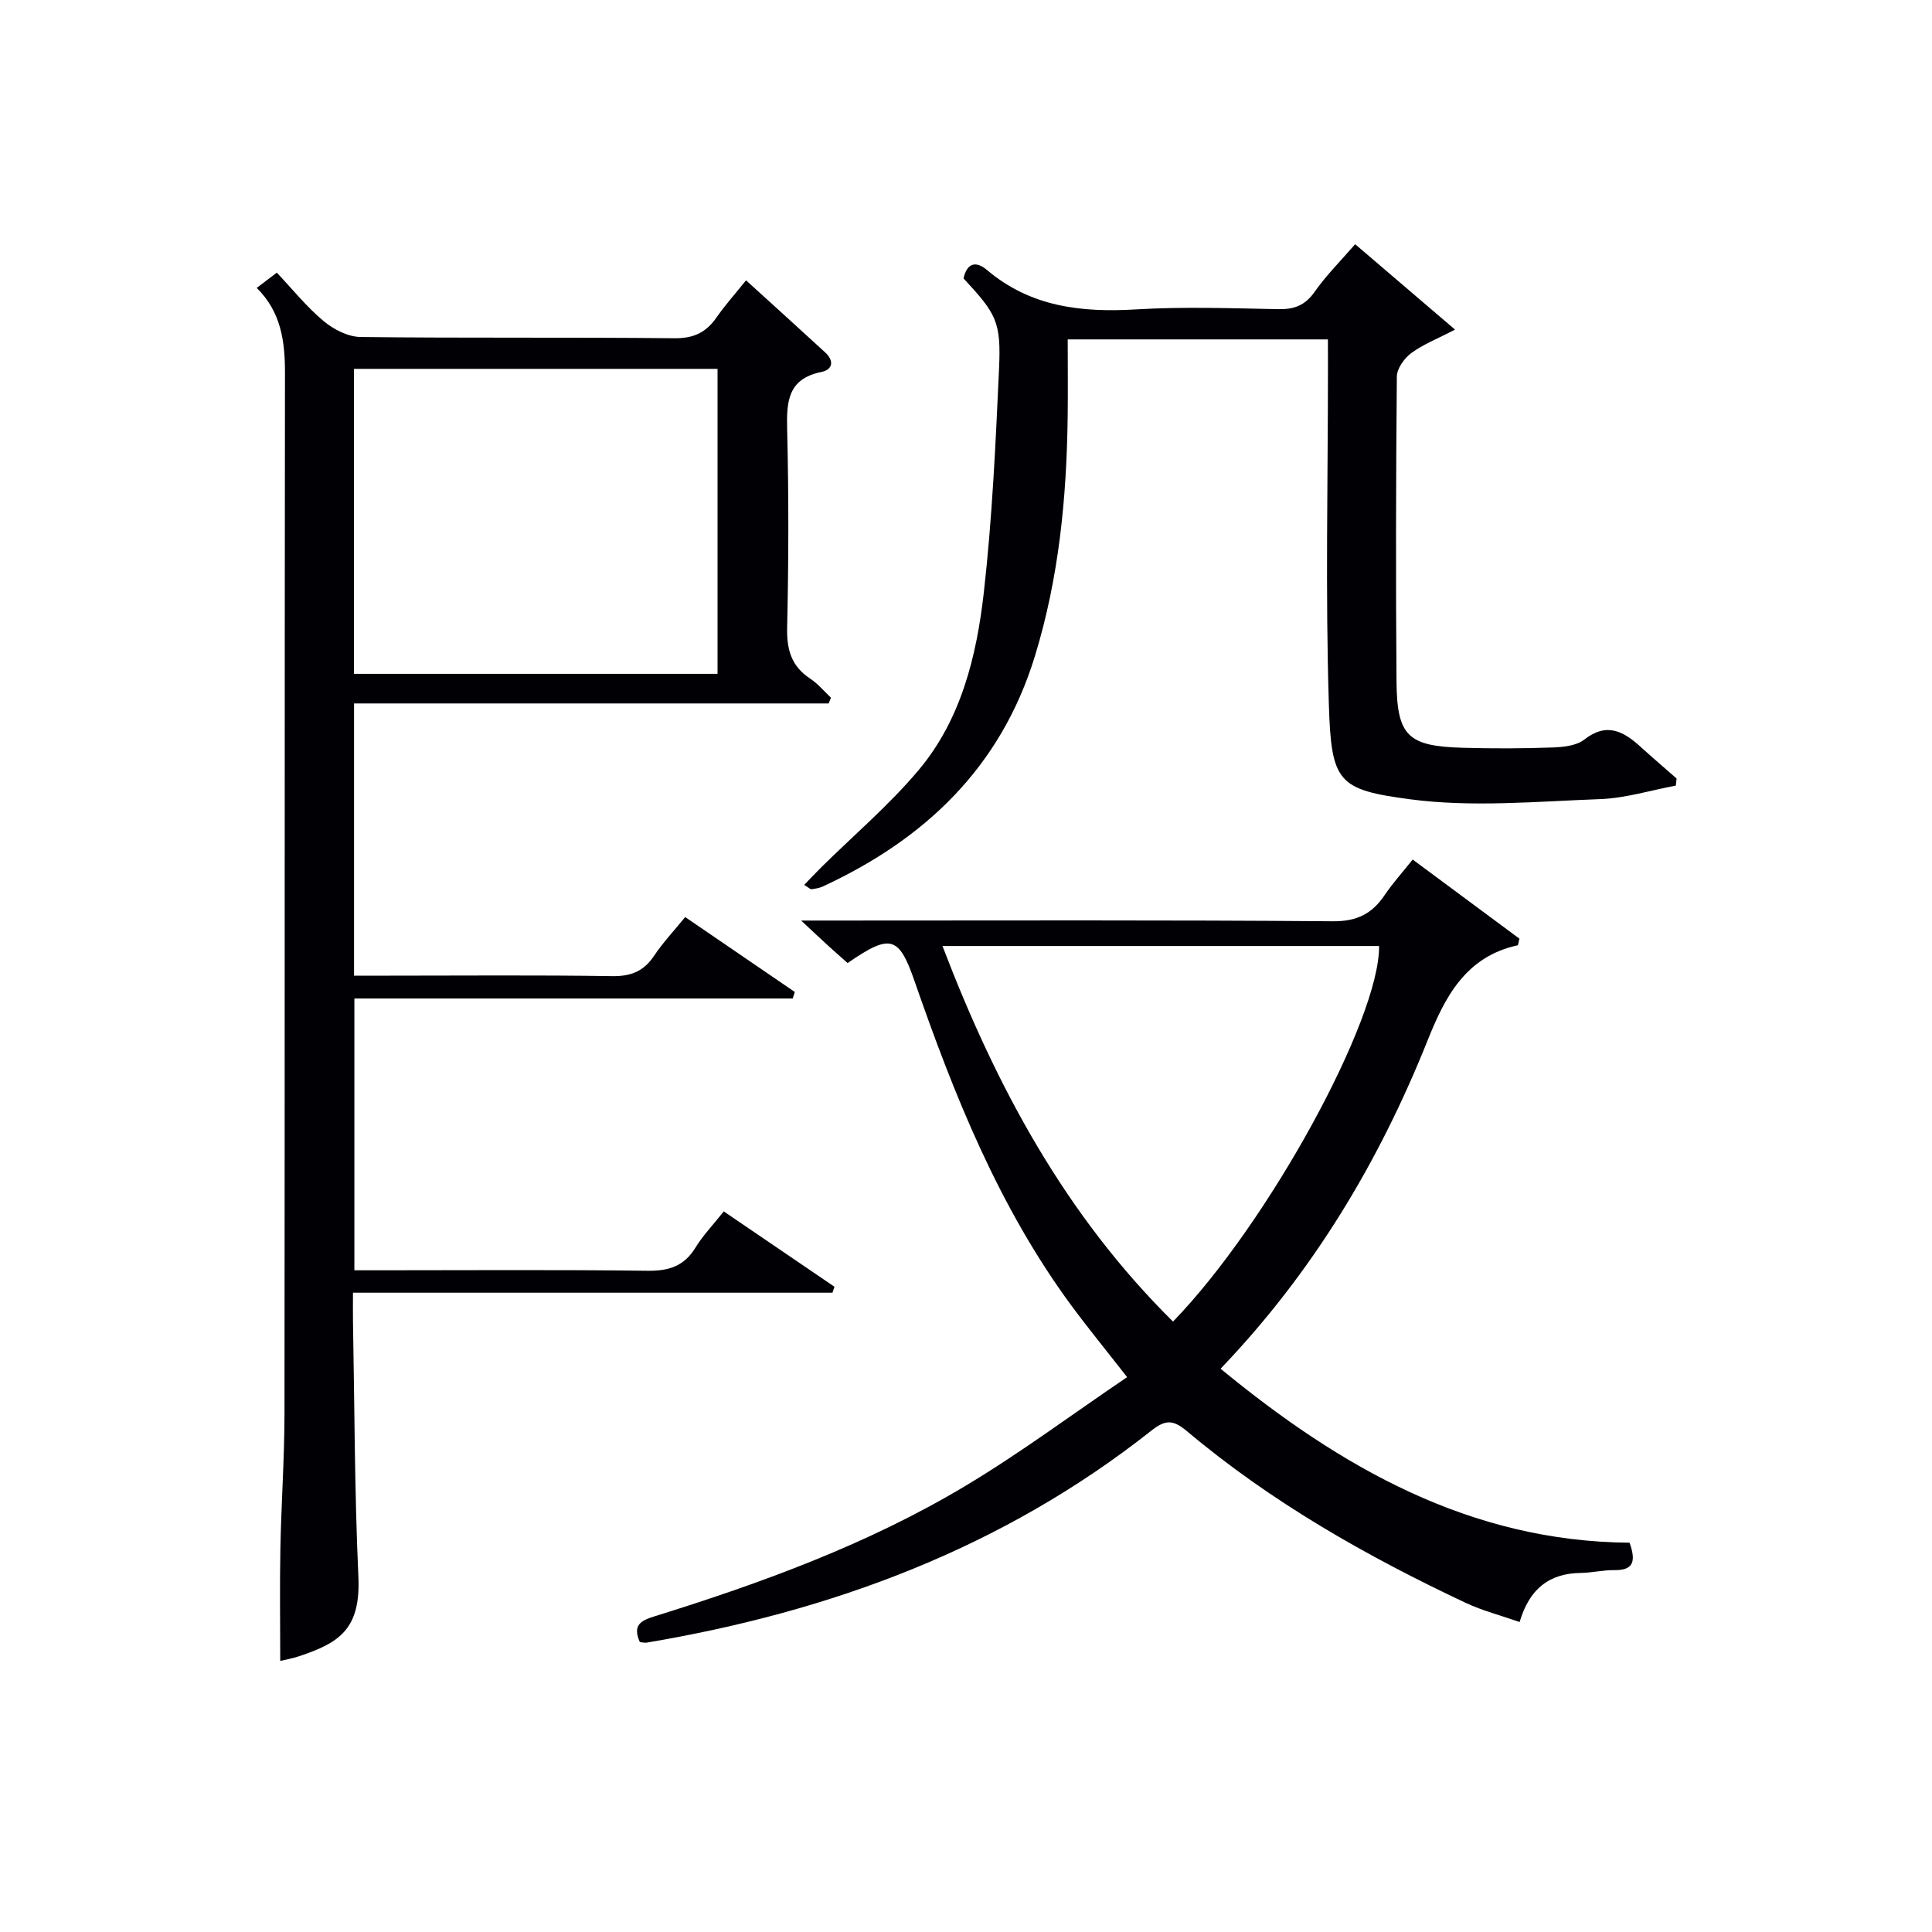
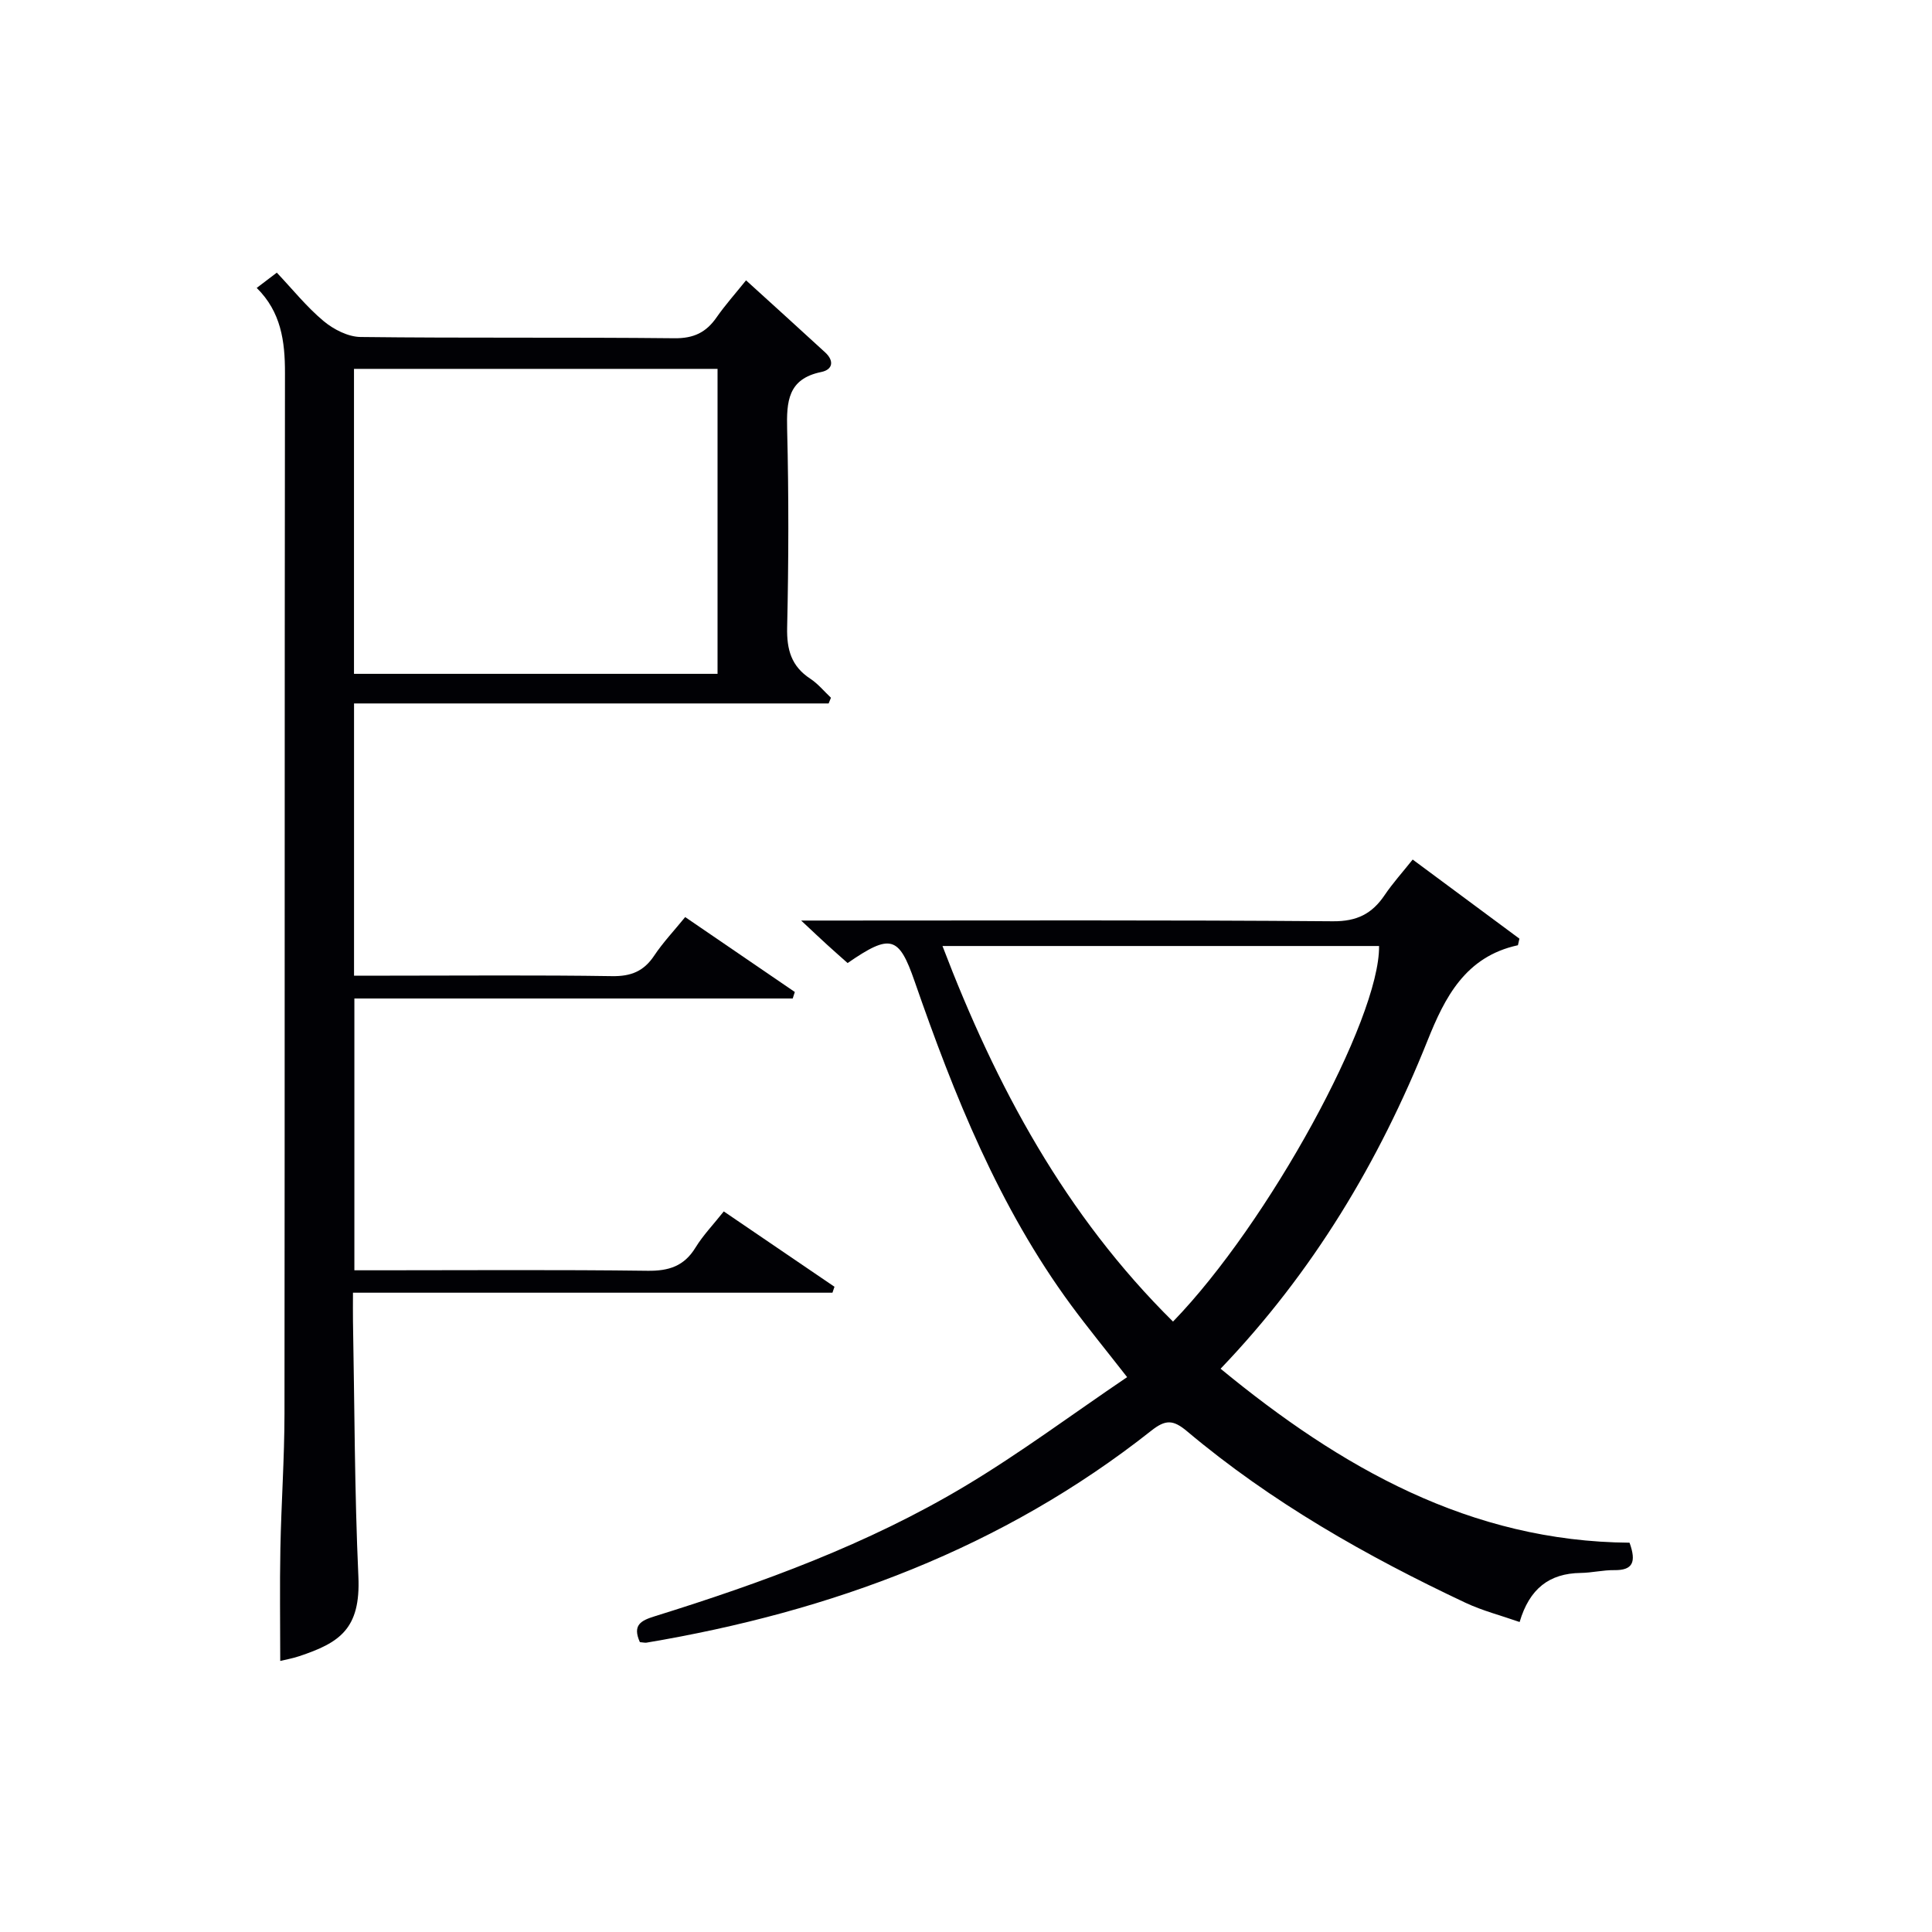
<svg xmlns="http://www.w3.org/2000/svg" enable-background="new 0 0 400 400" viewBox="0 0 400 400">
  <g fill="#010105">
    <path d="m171.56 145.64c-32.68 0-65.36 0-98.26 0v56.36h7.43c15.33 0 30.67-.14 46 .1 3.91.06 6.56-1.01 8.71-4.24 1.82-2.73 4.1-5.14 6.42-7.99 7.76 5.3 15.23 10.41 22.7 15.51-.15.45-.3.9-.44 1.35-30.15 0-60.3 0-90.75 0v56.27h5.18c18.5 0 37-.14 55.5.1 4.42.06 7.59-.95 9.95-4.81 1.55-2.53 3.66-4.72 5.85-7.48 7.74 5.27 15.33 10.43 22.92 15.6-.14.41-.28.82-.42 1.23-32.84 0-65.67 0-99.27 0 0 2.35-.03 4.1 0 5.85.33 17.65.32 35.31 1.12 52.93.49 10.85-3.91 13.7-12.26 16.48-1.4.47-2.87.72-3.92.98 0-7.81-.12-15.54.03-23.27.18-9.31.84-18.62.85-27.92.07-71.83.01-143.67.1-215.5.01-6.56-.82-12.62-5.85-17.58 1.41-1.07 2.57-1.95 4.16-3.16 3.26 3.44 6.17 7.09 9.68 10.02 2.07 1.73 5.07 3.27 7.66 3.3 21.66.26 43.33.03 65 .26 3.97.04 6.54-1.2 8.7-4.31 1.8-2.58 3.91-4.94 6.11-7.68 5.61 5.1 11.02 9.99 16.39 14.93 1.86 1.71 1.62 3.55-.82 4.05-6.93 1.42-7.2 6.12-7.06 11.91.34 13.66.31 27.34 0 40.99-.1 4.58.86 8.02 4.78 10.59 1.6 1.05 2.87 2.61 4.29 3.95-.17.4-.32.79-.48 1.18zm-98.27-6.13h75.27c0-21.32 0-42.22 0-63.14-25.26 0-50.15 0-75.27 0z" />
    <path d="m132.48 339.99c-1.59-3.55.22-4.47 3.05-5.35 22.25-6.93 44.14-14.92 64.21-26.92 11.48-6.86 22.25-14.91 33.62-22.6-4.48-5.74-8.15-10.22-11.58-14.87-14.97-20.34-24.22-43.46-32.42-67.08-3.25-9.37-4.96-9.93-13.87-3.78-1.33-1.19-2.78-2.45-4.2-3.75-1.43-1.3-2.83-2.63-5.42-5.05h7.09c34.33 0 68.66-.13 102.99.15 4.99.04 8.11-1.55 10.72-5.41 1.67-2.47 3.69-4.71 5.81-7.37 7.42 5.5 14.76 10.94 22.1 16.38-.1.45-.21.91-.31 1.36-10.89 2.35-15.15 10.83-18.71 19.73-10.05 25.11-23.69 47.93-42.85 67.95 24.88 20.47 51.68 35.77 84.67 36.02 1.47 4.08.63 5.73-3.17 5.68-2.31-.03-4.63.55-6.95.58-6.49.09-10.6 3.25-12.64 10.16-3.88-1.36-7.71-2.34-11.22-3.99-20.53-9.67-40.19-20.83-57.62-35.49-2.88-2.42-4.45-2.48-7.42-.13-30.76 24.32-66.26 37.46-104.55 43.89-.33.03-.67-.06-1.33-.11zm110.38-66.37c19.74-20.36 42.85-62.66 42.66-77.76-30.03 0-60.06 0-90.39 0 11.13 29.17 25.47 55.75 47.73 77.76z" />
-     <path d="m274.93 70.27c-18.3 0-35.75 0-53.87 0 0 5.46.06 10.72-.01 15.99-.21 16.83-1.82 33.45-6.81 49.67-7.06 22.93-22.69 37.78-43.87 47.6-.72.34-1.56.46-2.36.57-.24.03-.54-.3-1.51-.89 1.27-1.31 2.39-2.52 3.56-3.67 6.73-6.65 14.01-12.83 20.08-20.04 8.86-10.51 12.06-23.67 13.56-36.92 1.73-15.33 2.44-30.79 3.14-46.21.45-9.77-.55-11.39-7.36-18.74.72-3.1 2.48-3.74 4.89-1.71 9 7.61 19.5 8.81 30.8 8.14 9.79-.59 19.65-.24 29.48-.05 3.3.06 5.55-.77 7.52-3.58 2.37-3.38 5.34-6.34 8.4-9.87 6.75 5.77 13.34 11.41 20.68 17.68-3.74 1.95-6.67 3.08-9.1 4.89-1.44 1.07-2.94 3.2-2.95 4.86-.19 20.99-.23 41.98-.07 62.97.09 11.43 2.31 13.54 13.77 13.86 6.16.17 12.33.16 18.48-.06 2.26-.08 4.98-.35 6.63-1.64 4.69-3.66 8.15-1.69 11.7 1.54 2.43 2.21 4.94 4.35 7.41 6.52-.05.49-.11.98-.16 1.47-5.23.98-10.44 2.61-15.7 2.8-13.12.48-26.45 1.74-39.34.03-14.87-1.98-16.29-3.49-16.79-19.49-.73-23.3-.19-46.64-.19-69.96-.01-1.81-.01-3.6-.01-5.76z" />
  </g>
</svg>